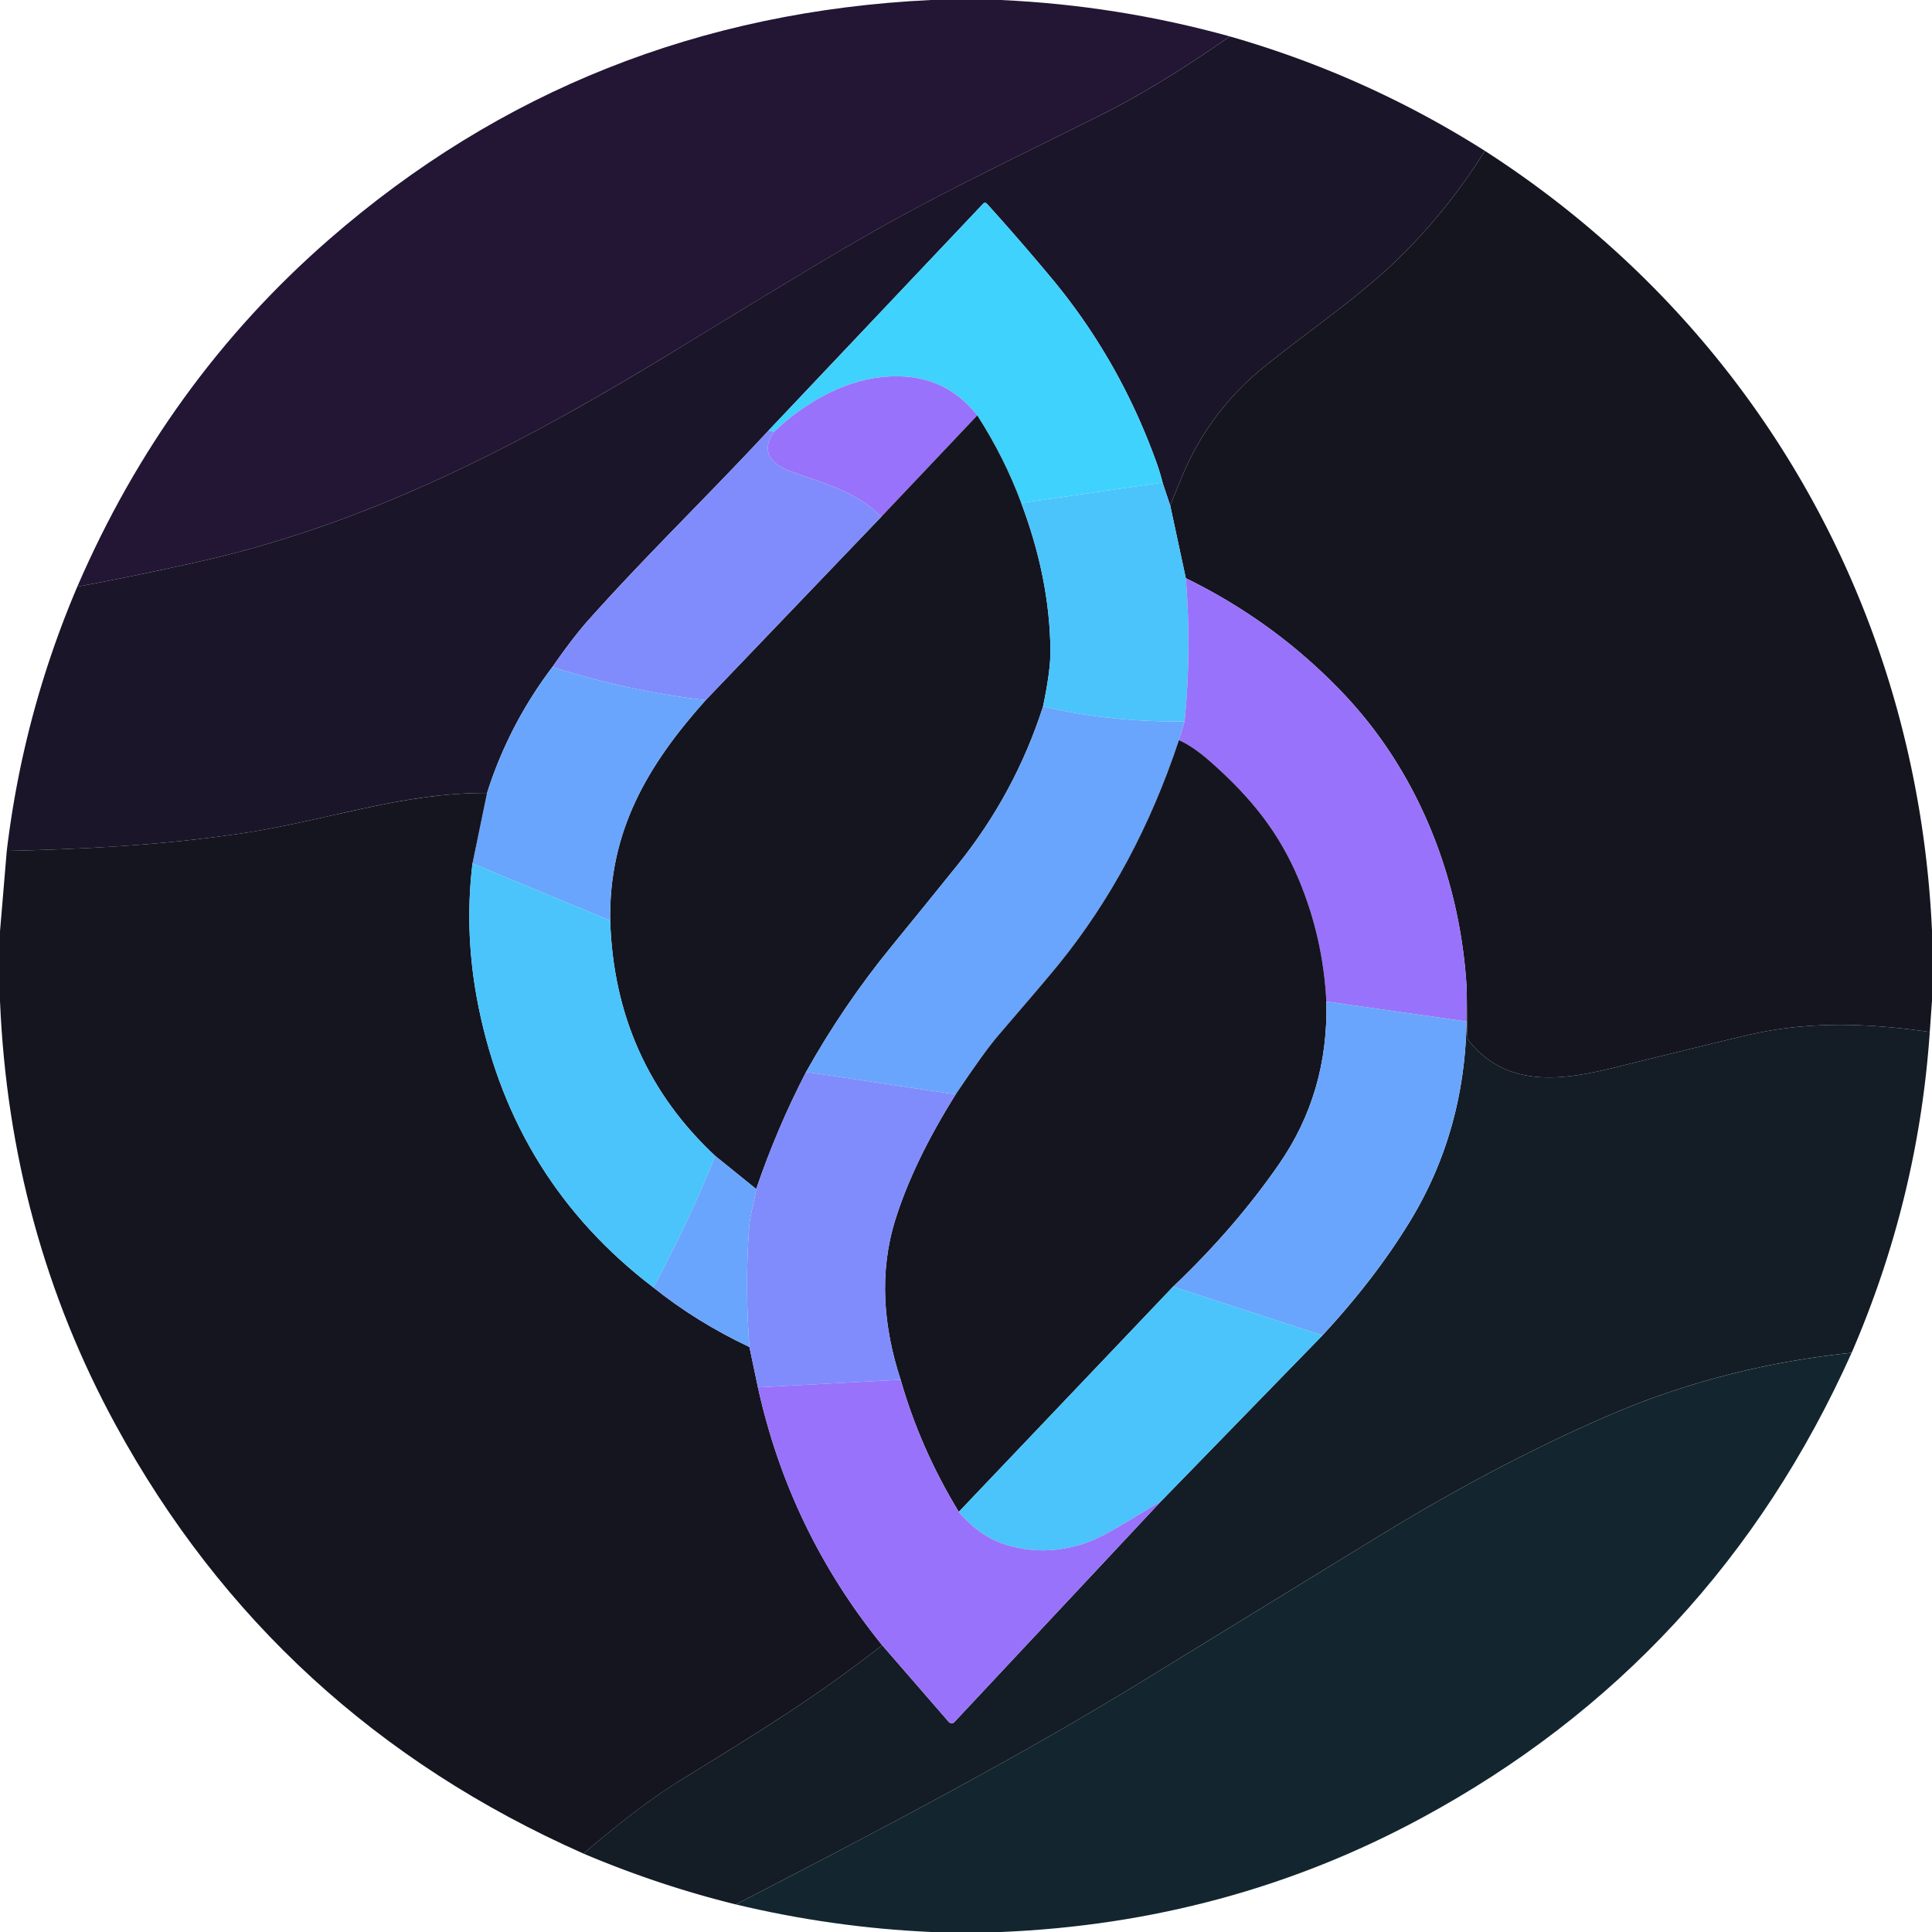
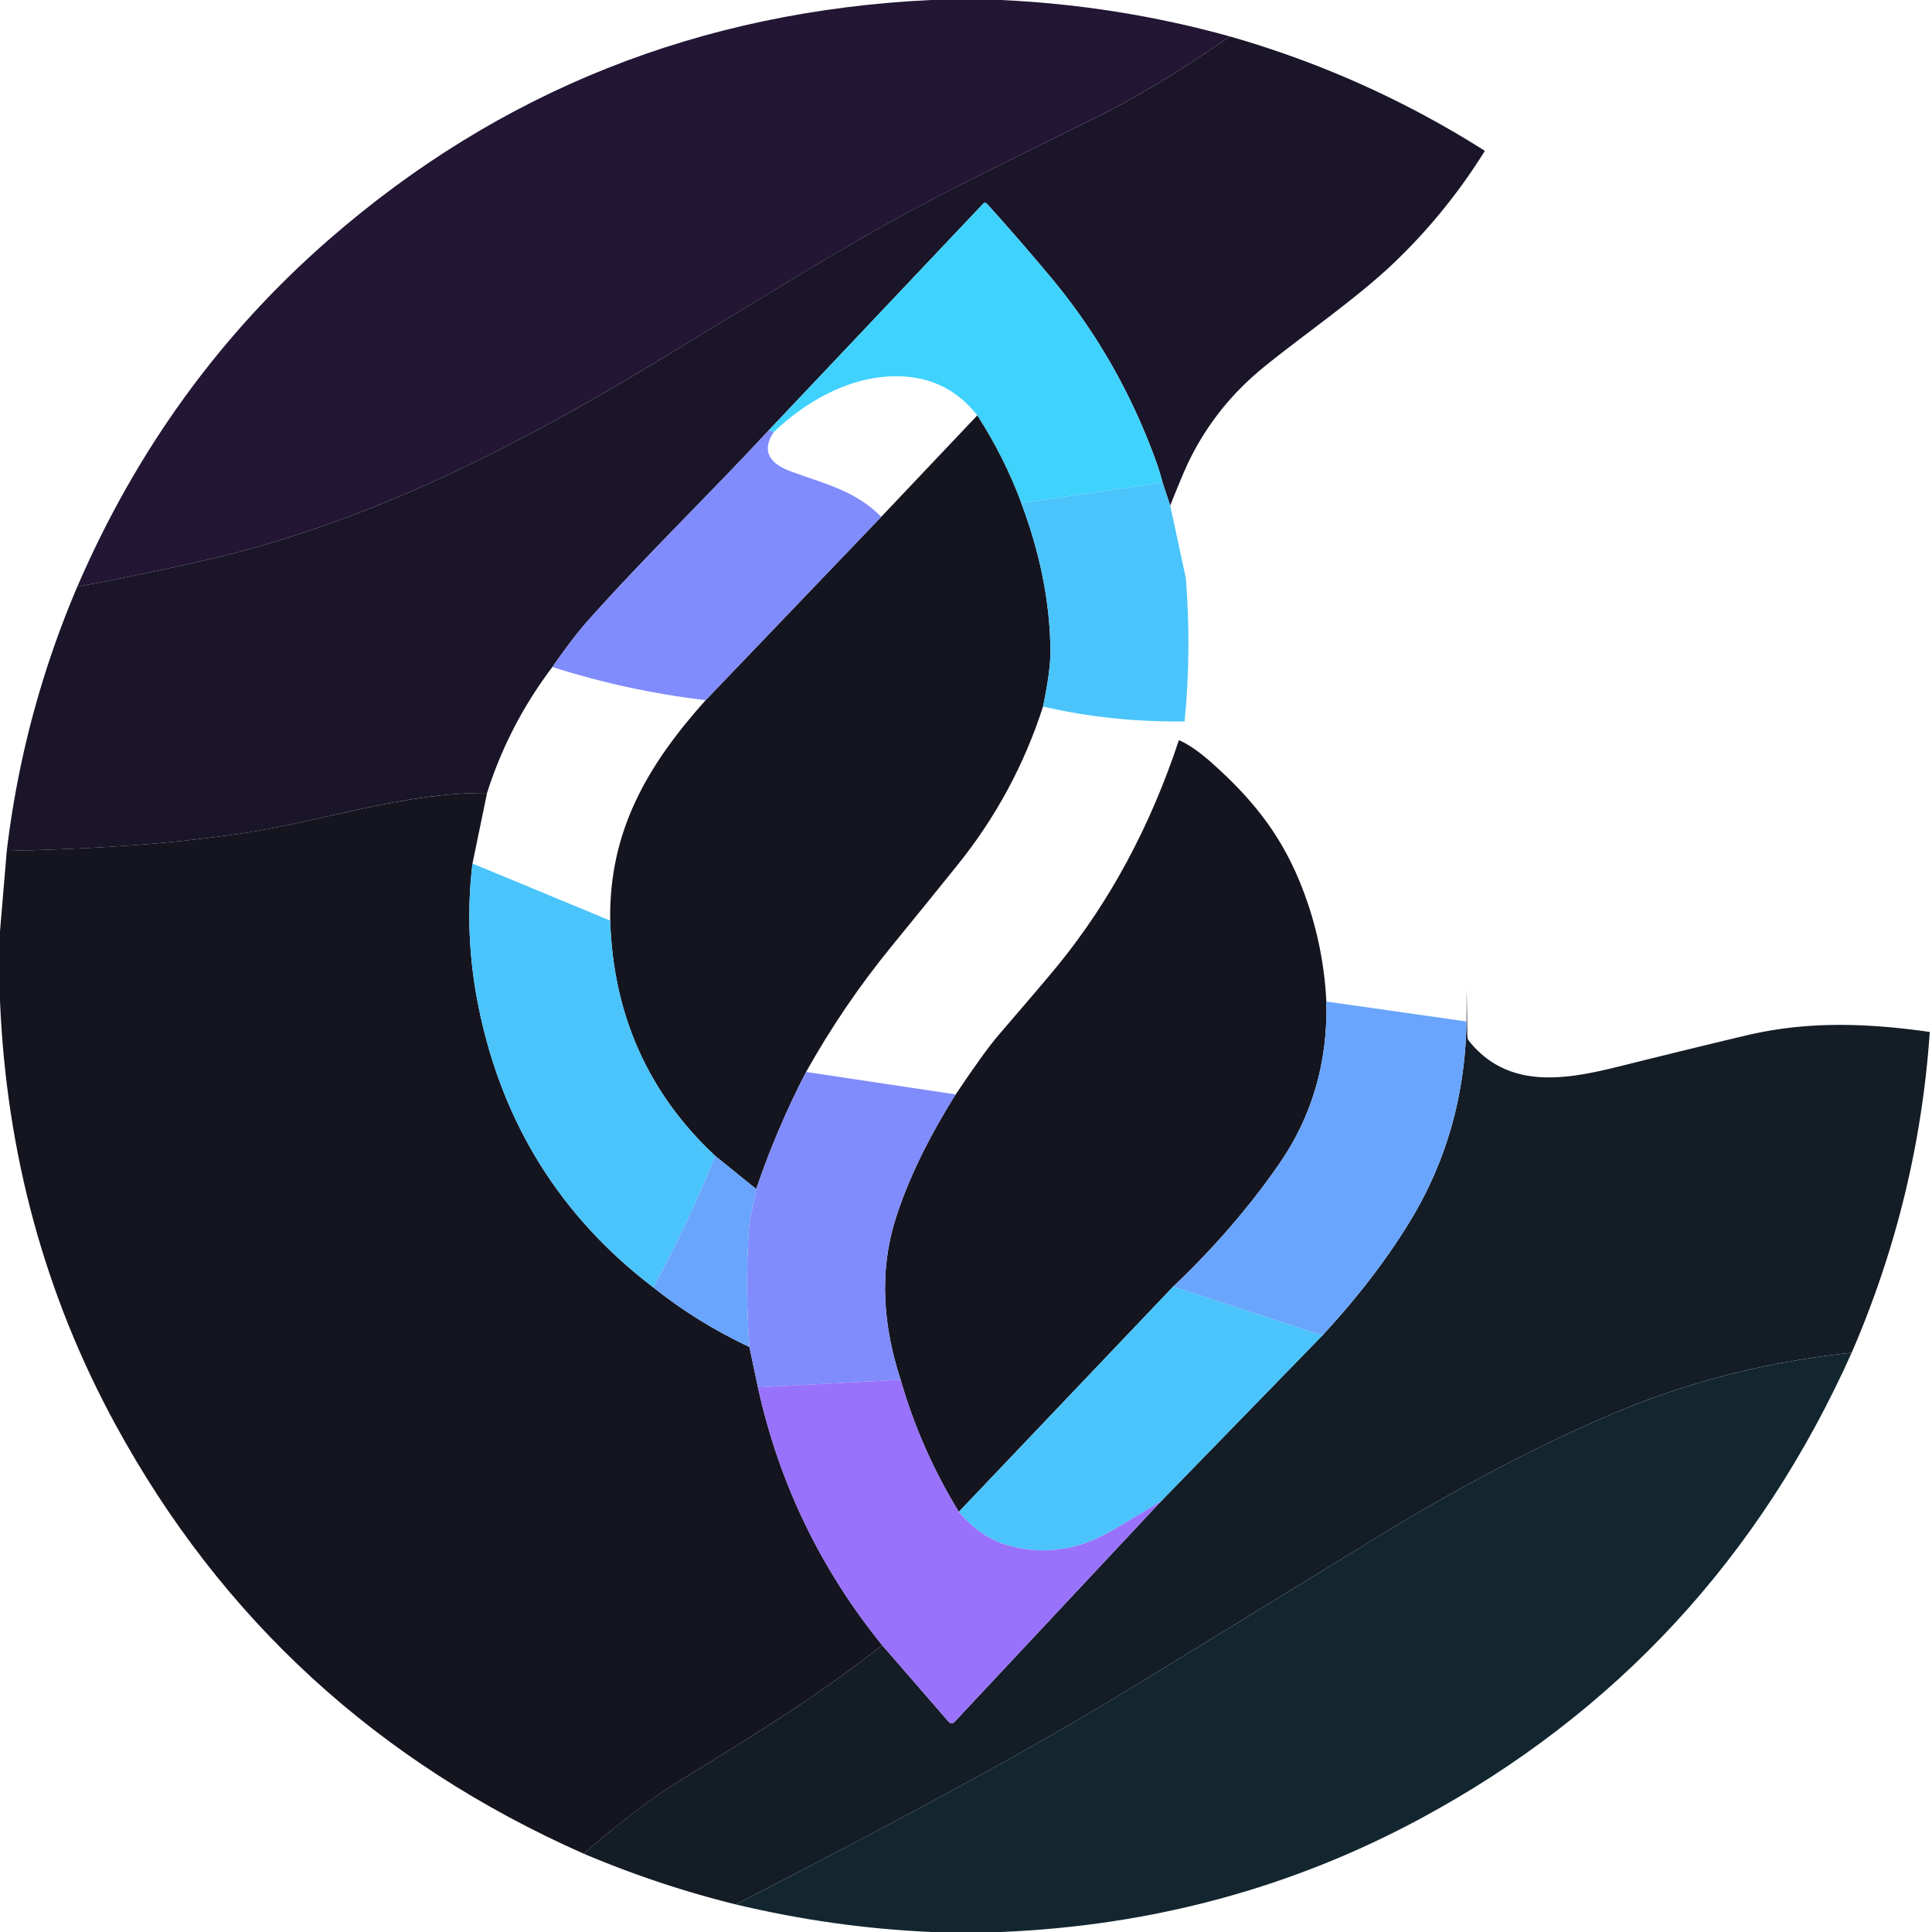
<svg xmlns="http://www.w3.org/2000/svg" viewBox="0 0 391 391">
  <path fill="#221634" d="M202.52 0q23.63 1.07 46.38 7.37-14.56 10.17-26.52 16.12c-23.23 11.54-34.58 16.88-50.35 26.07q-9.56 5.57-34.86 21.05c-30.65 18.77-61.54 35.02-96.24 42.91q-12.57 2.86-25.29 5.22Q33.58 77.2 66.65 48.41 118.4 3.36 188.39 0z" />
  <path fill="#1a1528" d="M300.51 30.53q-7.85 12.6-18.44 22.7c-7.59 7.25-18.43 14.64-26.46 21.2q-9.72 7.95-15.09 19.1-1.08 2.23-3.69 8.79l-1.55-4.66q-.56-2.22-1.34-4.36-7.49-20.64-21.18-37.06-6.41-7.69-13.05-15.03a.48.48 0 0 0-.71-.01l-43.5 45.97c-12.01 12.96-24.7 25.2-36.46 38.37q-3.01 3.37-7.25 9.45-8.83 11.68-13.22 25.5c-16.98-.13-32.67 5.62-49.31 8.12-16.38 2.46-31.93 3.22-47.89 3.6q3.32-27.75 14.27-53.47 12.72-2.36 25.29-5.22c34.7-7.89 65.59-24.14 96.24-42.91q25.3-15.48 34.86-21.05c15.77-9.19 27.12-14.53 50.35-26.07q11.96-5.95 26.52-16.12 27.51 7.88 51.61 23.16" />
-   <path fill="#151520" d="M300.51 30.53c54.55 35.12 87.54 92.88 90.49 157.86v14.14l-.45 6.32c-13.7-1.96-25.46-2.08-37.28.73q-10.03 2.38-25.76 6.29c-10.72 2.66-22.29 4.67-30.22-5.2a1.48 1.47-65 0 1-.32-.89l-.14-9.74c-1.25-21.96-9.63-43.48-24.83-59.55q-13.79-14.57-32.01-23.47l-3.16-14.7q2.61-6.56 3.69-8.79 5.37-11.15 15.09-19.1c8.03-6.56 18.87-13.95 26.46-21.2q10.59-10.1 18.44-22.7" />
  <path fill="#3fd2fd" d="m235.28 97.66-28.6 4.14q-3.4-9.17-8.9-17.73-7.04-9.01-19.28-7.77c-8.2.84-16.17 5.62-21.91 11.15q-.6-.3-1.09-.28L199 41.2a.48.48 0 0 1 .71.01q6.64 7.34 13.05 15.03 13.69 16.42 21.18 37.06.78 2.14 1.34 4.36" />
-   <path fill="#9872fa" d="m197.78 84.07-19.43 20.52c-5.23-5.33-11.66-6.72-18.32-9.19-3.91-1.46-6.17-3.87-3.44-7.95 5.74-5.53 13.71-10.31 21.91-11.15q12.24-1.24 19.28 7.77" />
  <path fill="#151520" d="M197.78 84.07q5.5 8.56 8.9 17.73c3.63 9.62 5.83 19.64 5.91 29.95q.03 3.92-1.5 11.24-5.67 17.62-17.3 32.06-6.62 8.22-13.31 16.41-9.77 11.95-17.34 25.48-5.87 11.31-10.1 23.7l-8.29-6.7q-20.36-19.01-21.26-47.63c-.27-18.06 7.46-31.35 19.31-44.6l35.55-37.12z" />
  <path fill="#808cfc" d="M155.5 87.17q.49-.02 1.09.28c-2.73 4.08-.47 6.49 3.44 7.95 6.66 2.47 13.09 3.86 18.32 9.19l-35.55 37.12q-15.92-1.9-31.01-6.72 4.24-6.08 7.25-9.45c11.76-13.17 24.45-25.41 36.46-38.37" />
  <path fill="#4ac4fb" d="m235.28 97.66 1.55 4.66 3.16 14.7q1.17 14.62-.25 28.98-14.88.19-28.65-3.01 1.53-7.32 1.5-11.24c-.08-10.31-2.28-20.33-5.91-29.95z" />
-   <path fill="#9872fa" d="m296.83 200.04-.03 6.69-28.37-4.04q-.65-12.89-5.56-24.65c-4.03-9.65-9.75-16.63-17.56-23.59q-3.82-3.41-6.72-4.66l1.15-3.79q1.42-14.36.25-28.98 18.22 8.9 32.01 23.47c15.2 16.07 23.58 37.59 24.83 59.55" />
-   <path fill="#69a5fc" d="M111.79 134.99q15.09 4.82 31.01 6.72c-11.85 13.25-19.58 26.54-19.31 44.6l-27.87-11.55 2.95-14.27q4.39-13.82 13.22-25.5M239.74 146l-1.15 3.79q-8.64 26.06-24.38 45.43-2.91 3.58-12.17 14.32-2.76 3.2-8.63 11.95l-30.27-4.55q7.57-13.53 17.34-25.48 6.69-8.19 13.31-16.41 11.63-14.44 17.3-32.06 13.77 3.2 28.65 3.01" />
  <path fill="#151520" d="M268.43 202.69q.47 18.4-9.58 32.91-8.97 12.96-21.44 24.8l-43.37 45.57q-7.8-12.83-11.77-26.74c-3.51-10.7-4.42-21.76-1.04-32.49q3.7-11.74 12.18-25.25 5.87-8.75 8.63-11.95 9.26-10.74 12.17-14.32 15.74-19.37 24.38-45.43 2.9 1.25 6.72 4.66c7.81 6.96 13.53 13.94 17.56 23.59q4.91 11.76 5.56 24.65M98.57 160.49l-2.95 14.27q-1.74 14.42 1.25 29.12 7.15 35.16 35.35 56.67 8.73 7 19.45 12.06l1.72 8.16q6.41 29.08 25.16 52.2c-13.81 10.71-23.6 16.7-41.12 27.51q-8.03 4.96-19.35 14.65-62.48-27.69-94.69-86.78Q1.96 249.02 0 202.6v-14.11l1.37-16.28c15.96-.38 31.51-1.14 47.89-3.6 16.64-2.5 32.33-8.25 49.31-8.12" />
  <path fill="#4ac4fb" d="m95.62 174.76 27.87 11.55q.9 28.62 21.26 47.63-5.53 13.68-12.53 26.61-28.2-21.51-35.35-56.67-2.99-14.7-1.25-29.12" />
  <path fill="#141c26" d="M390.55 208.85q-2.31 33.73-15.81 64.92-25.76 2.71-48.35 12.34-22.78 9.72-47.71 25-23.73 14.55-47.46 29.12c-25.71 15.78-54.47 30.8-82.3 45.19q-15.66-3.86-30.84-10.29 11.32-9.69 19.35-14.65c17.52-10.81 27.31-16.8 41.12-27.51l13.46 15.51a.77.76 46.2 0 0 1.14.03l41.8-44.66 32.68-33.58q10.71-11.57 17.75-23.14 11.05-18.16 11.42-40.4l.03-6.69.14 9.74a1.48 1.47-65 0 0 .32.89c7.93 9.87 19.5 7.86 30.22 5.2q15.73-3.91 25.76-6.29c11.82-2.81 23.58-2.69 37.28-.73" />
  <path fill="#69a5fc" d="M296.8 206.73q-.37 22.24-11.42 40.4-7.04 11.57-17.75 23.14l-30.22-9.87q12.47-11.84 21.44-24.8 10.05-14.51 9.58-32.91z" />
  <path fill="#808cfc" d="m163.14 216.94 30.27 4.55q-8.48 13.51-12.18 25.25c-3.38 10.73-2.47 21.79 1.04 32.49l-28.88 1.54-1.72-8.16q-.93-12.19-.07-24.09.12-1.72.65-3.94.48-2.03.79-3.94 4.23-12.39 10.1-23.7" />
  <path fill="#69a5fc" d="M153.04 240.64q-.31 1.91-.79 3.94-.53 2.22-.65 3.94-.86 11.9.07 24.09-10.72-5.06-19.45-12.06 7-12.93 12.53-26.61z" />
  <path fill="#4ac4fb" d="m237.41 260.4 30.22 9.87-32.68 33.58-7.63 4.58q-4.99 3-7.94 3.96-8.09 2.64-15.9.19-5.25-1.65-9.44-6.61z" />
  <path fill="#13262f" d="M374.74 273.77q-27.93 62.29-87.22 94.26-39.06 21.06-84.92 22.97h-14.12q-19.97-.89-39.56-5.58c27.83-14.39 56.59-29.41 82.3-45.19q23.73-14.57 47.46-29.12 24.93-15.28 47.71-25 22.59-9.63 48.35-12.34" />
  <path fill="#9872fa" d="M182.27 279.23q3.97 13.91 11.77 26.74 4.19 4.96 9.44 6.61 7.81 2.45 15.9-.19 2.95-.96 7.94-3.96l7.63-4.58-41.8 44.66a.77.76 46.2 0 1-1.14-.03l-13.46-15.51q-18.75-23.12-25.16-52.2z" />
</svg>